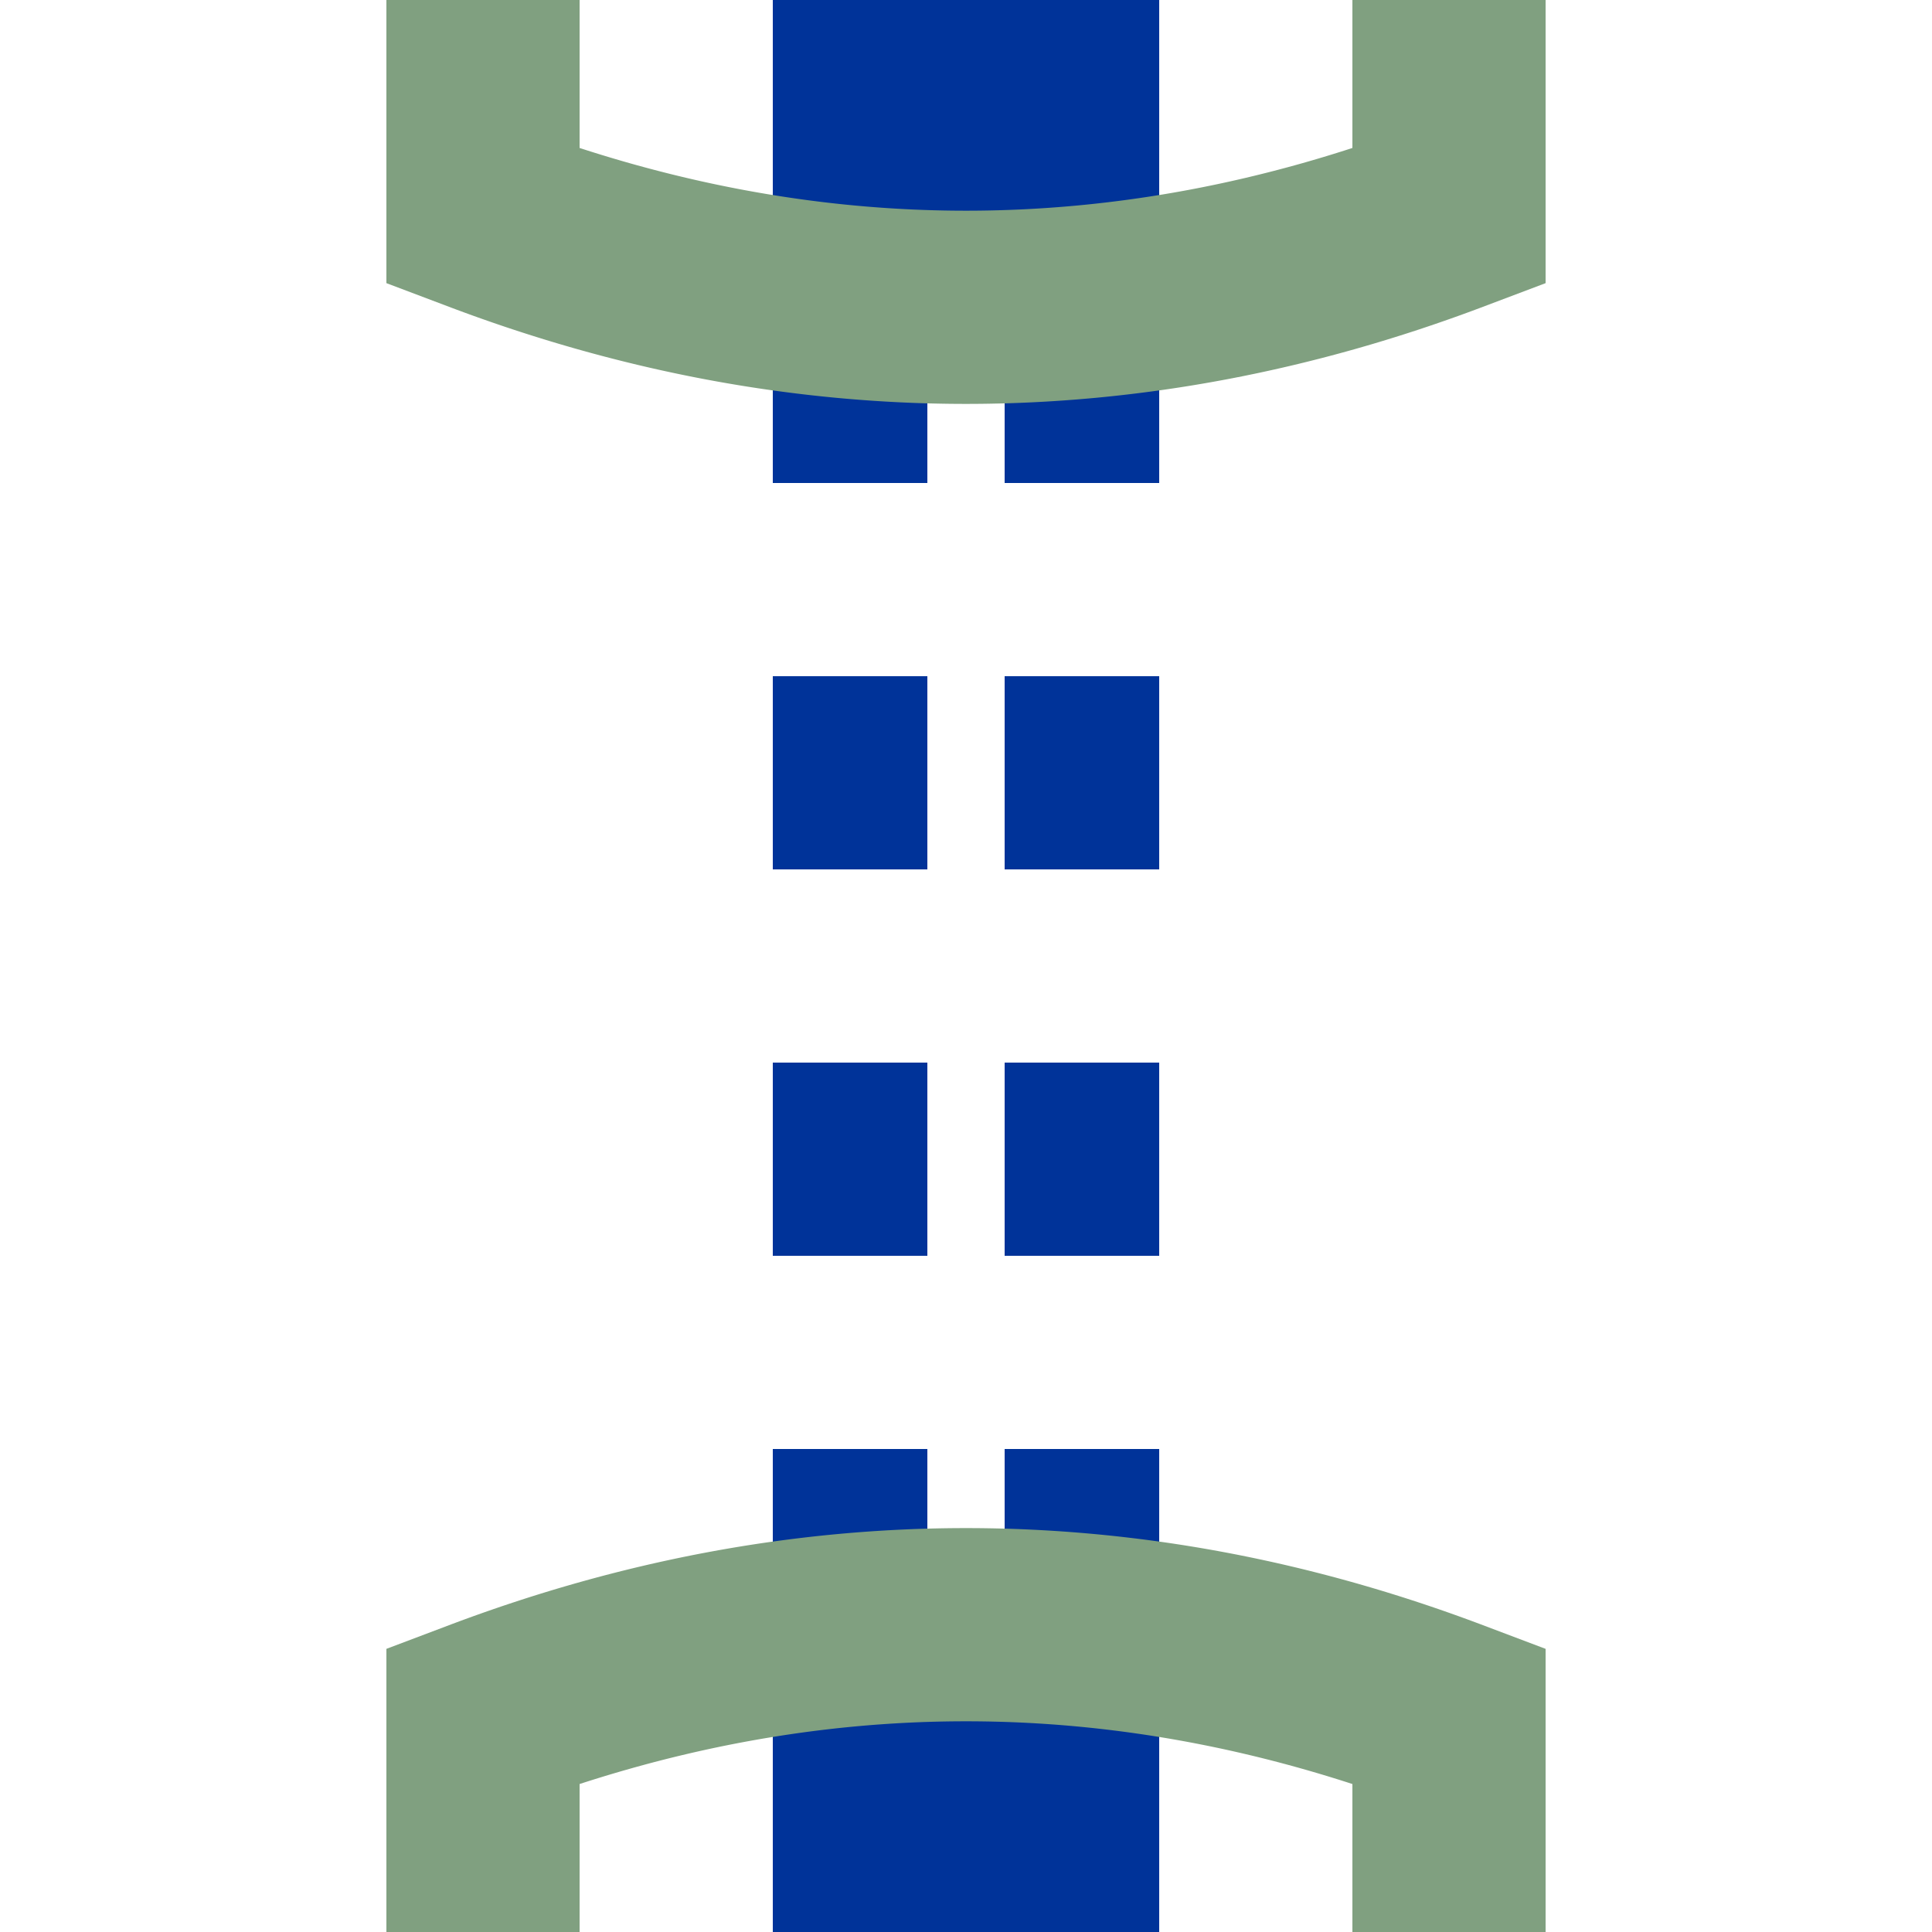
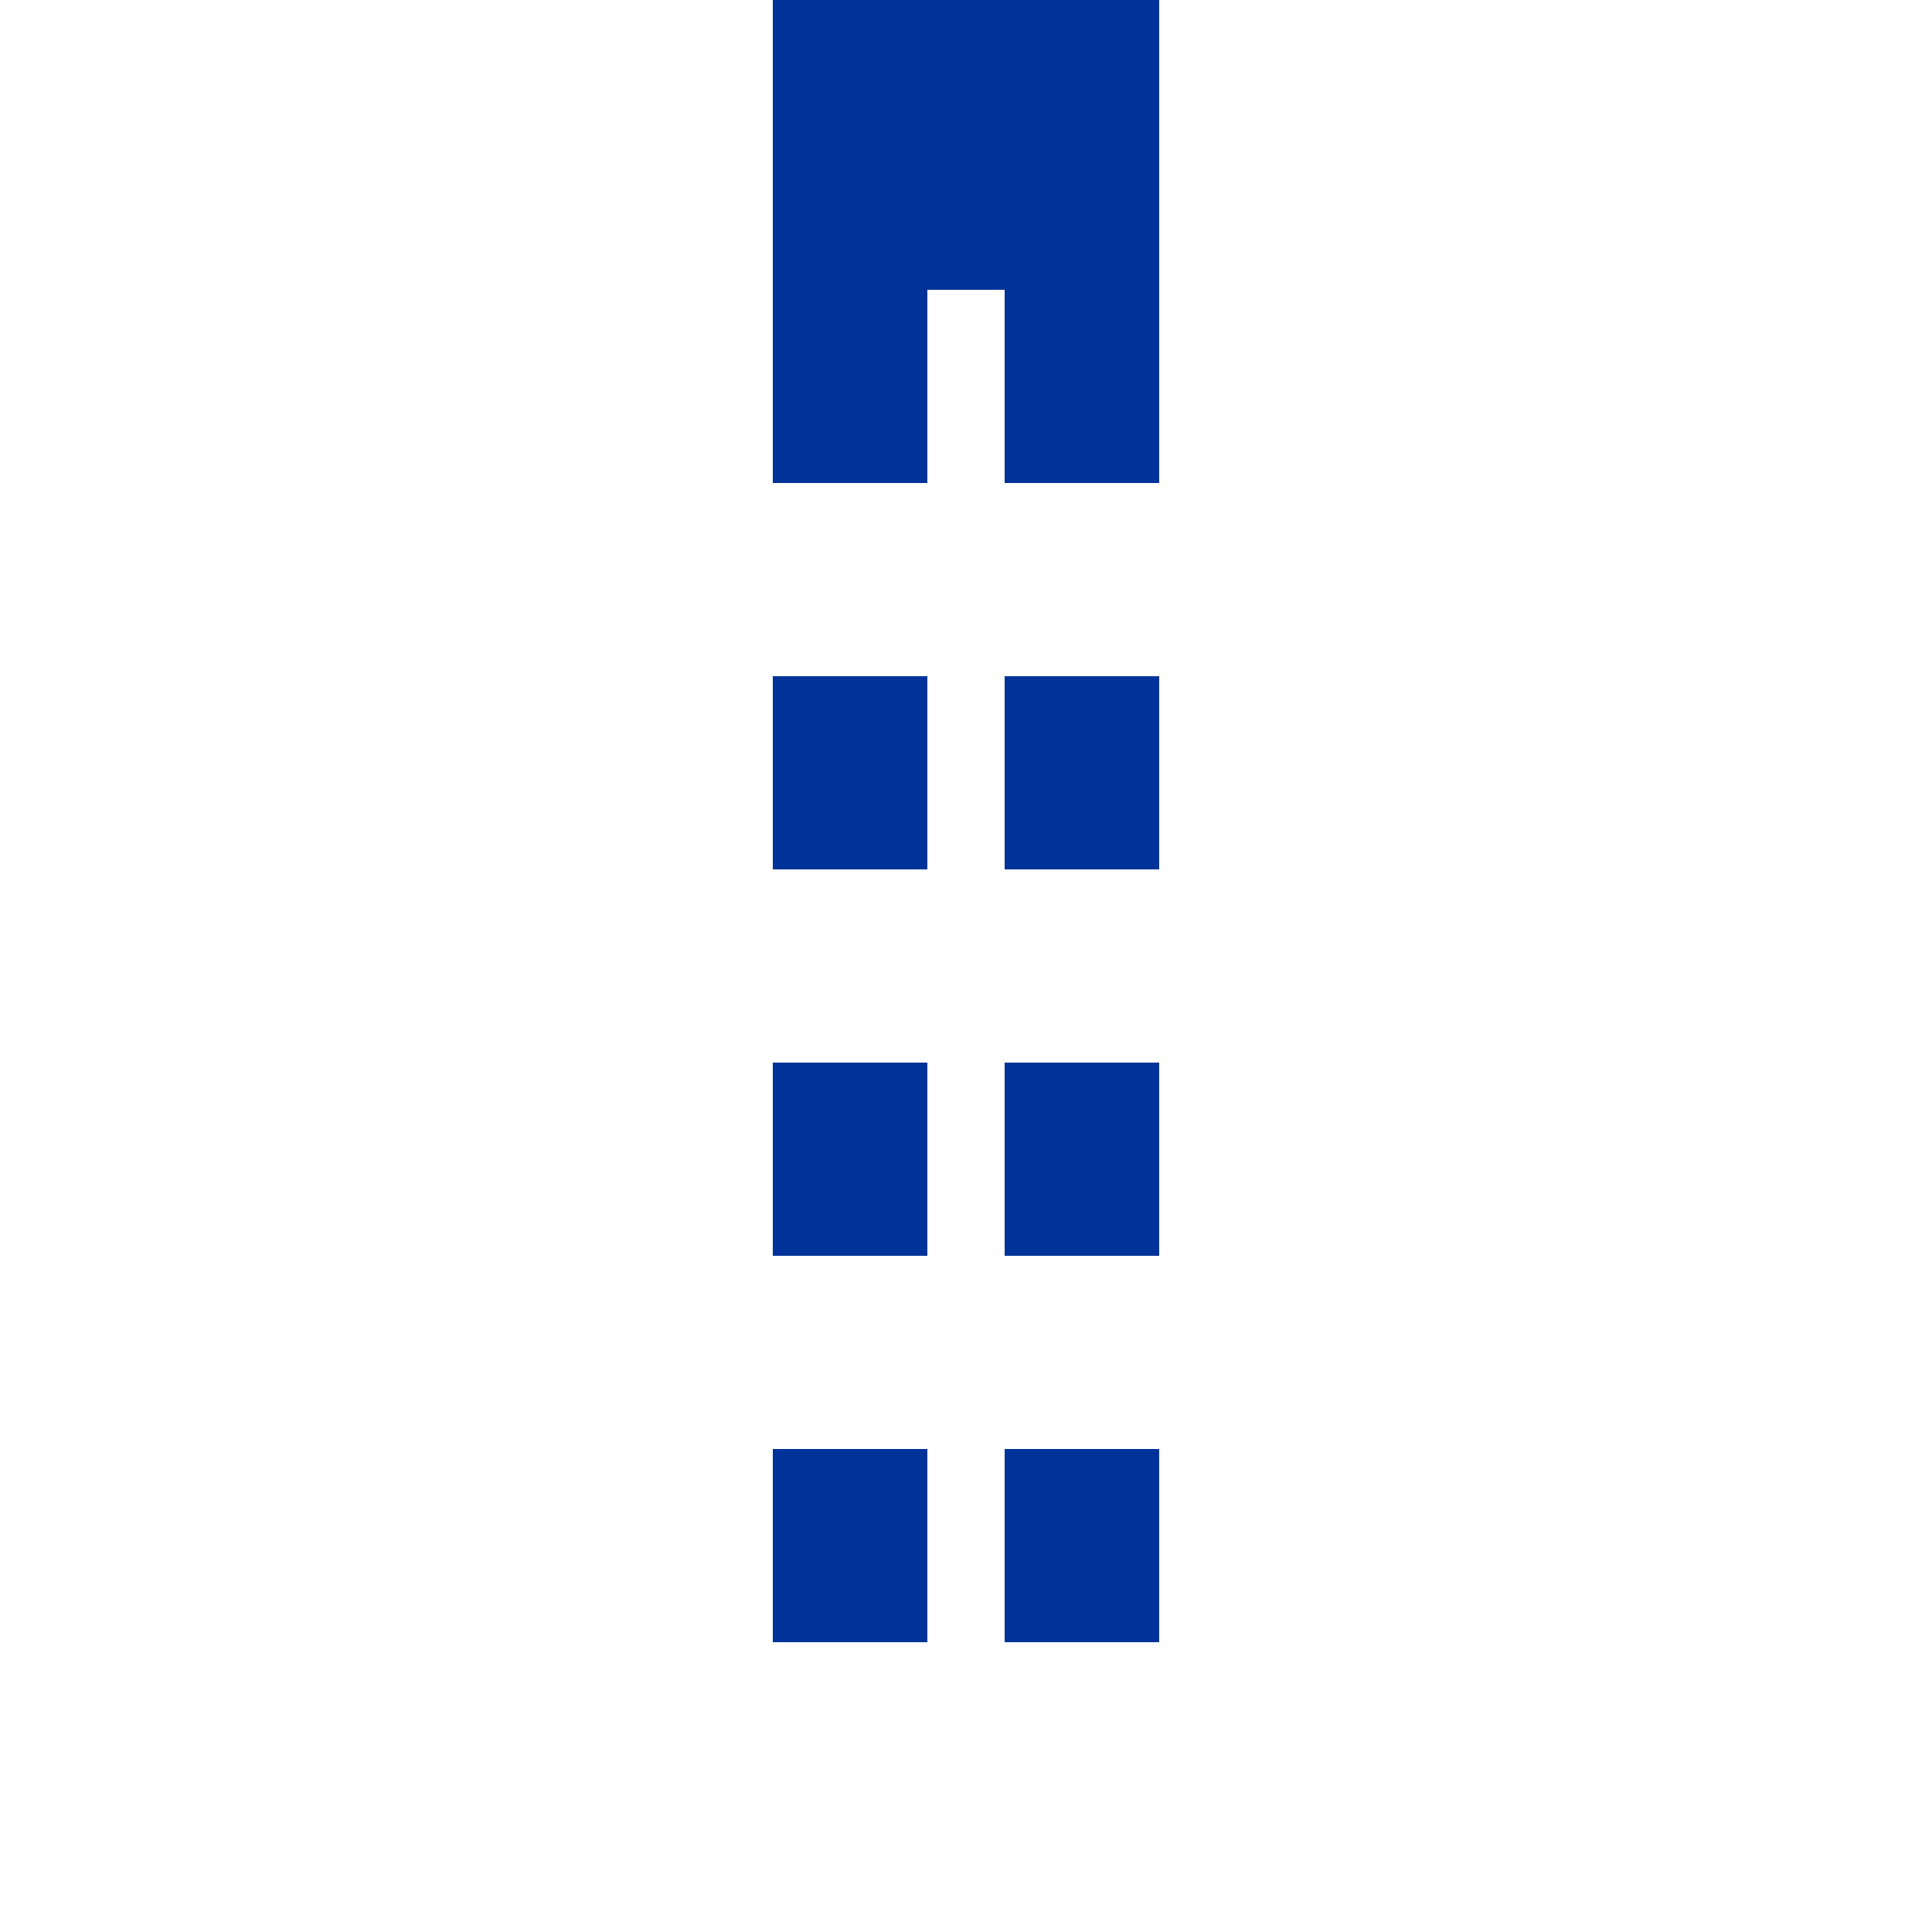
<svg xmlns="http://www.w3.org/2000/svg" width="500" height="500">
  <title>uhtSTRae</title>
  <g stroke="#003399">
-     <path d="M 250,0 V 75 M 250,500 V 425" stroke-width="100" />
+     <path d="M 250,0 V 75 M 250,500 " stroke-width="100" />
    <path d="M 220,75 V 425 M 280,75 V 425" stroke-width="40" stroke-dasharray="50" />
  </g>
-   <path d="M 125,0 V 56 A 1000,3000 0 0 0 375,56 V 0 M 125,500 V 444 A 1000,3000 0 0 1 375,444 V 500" stroke="#80a080" stroke-width="50" fill="none" />
</svg>